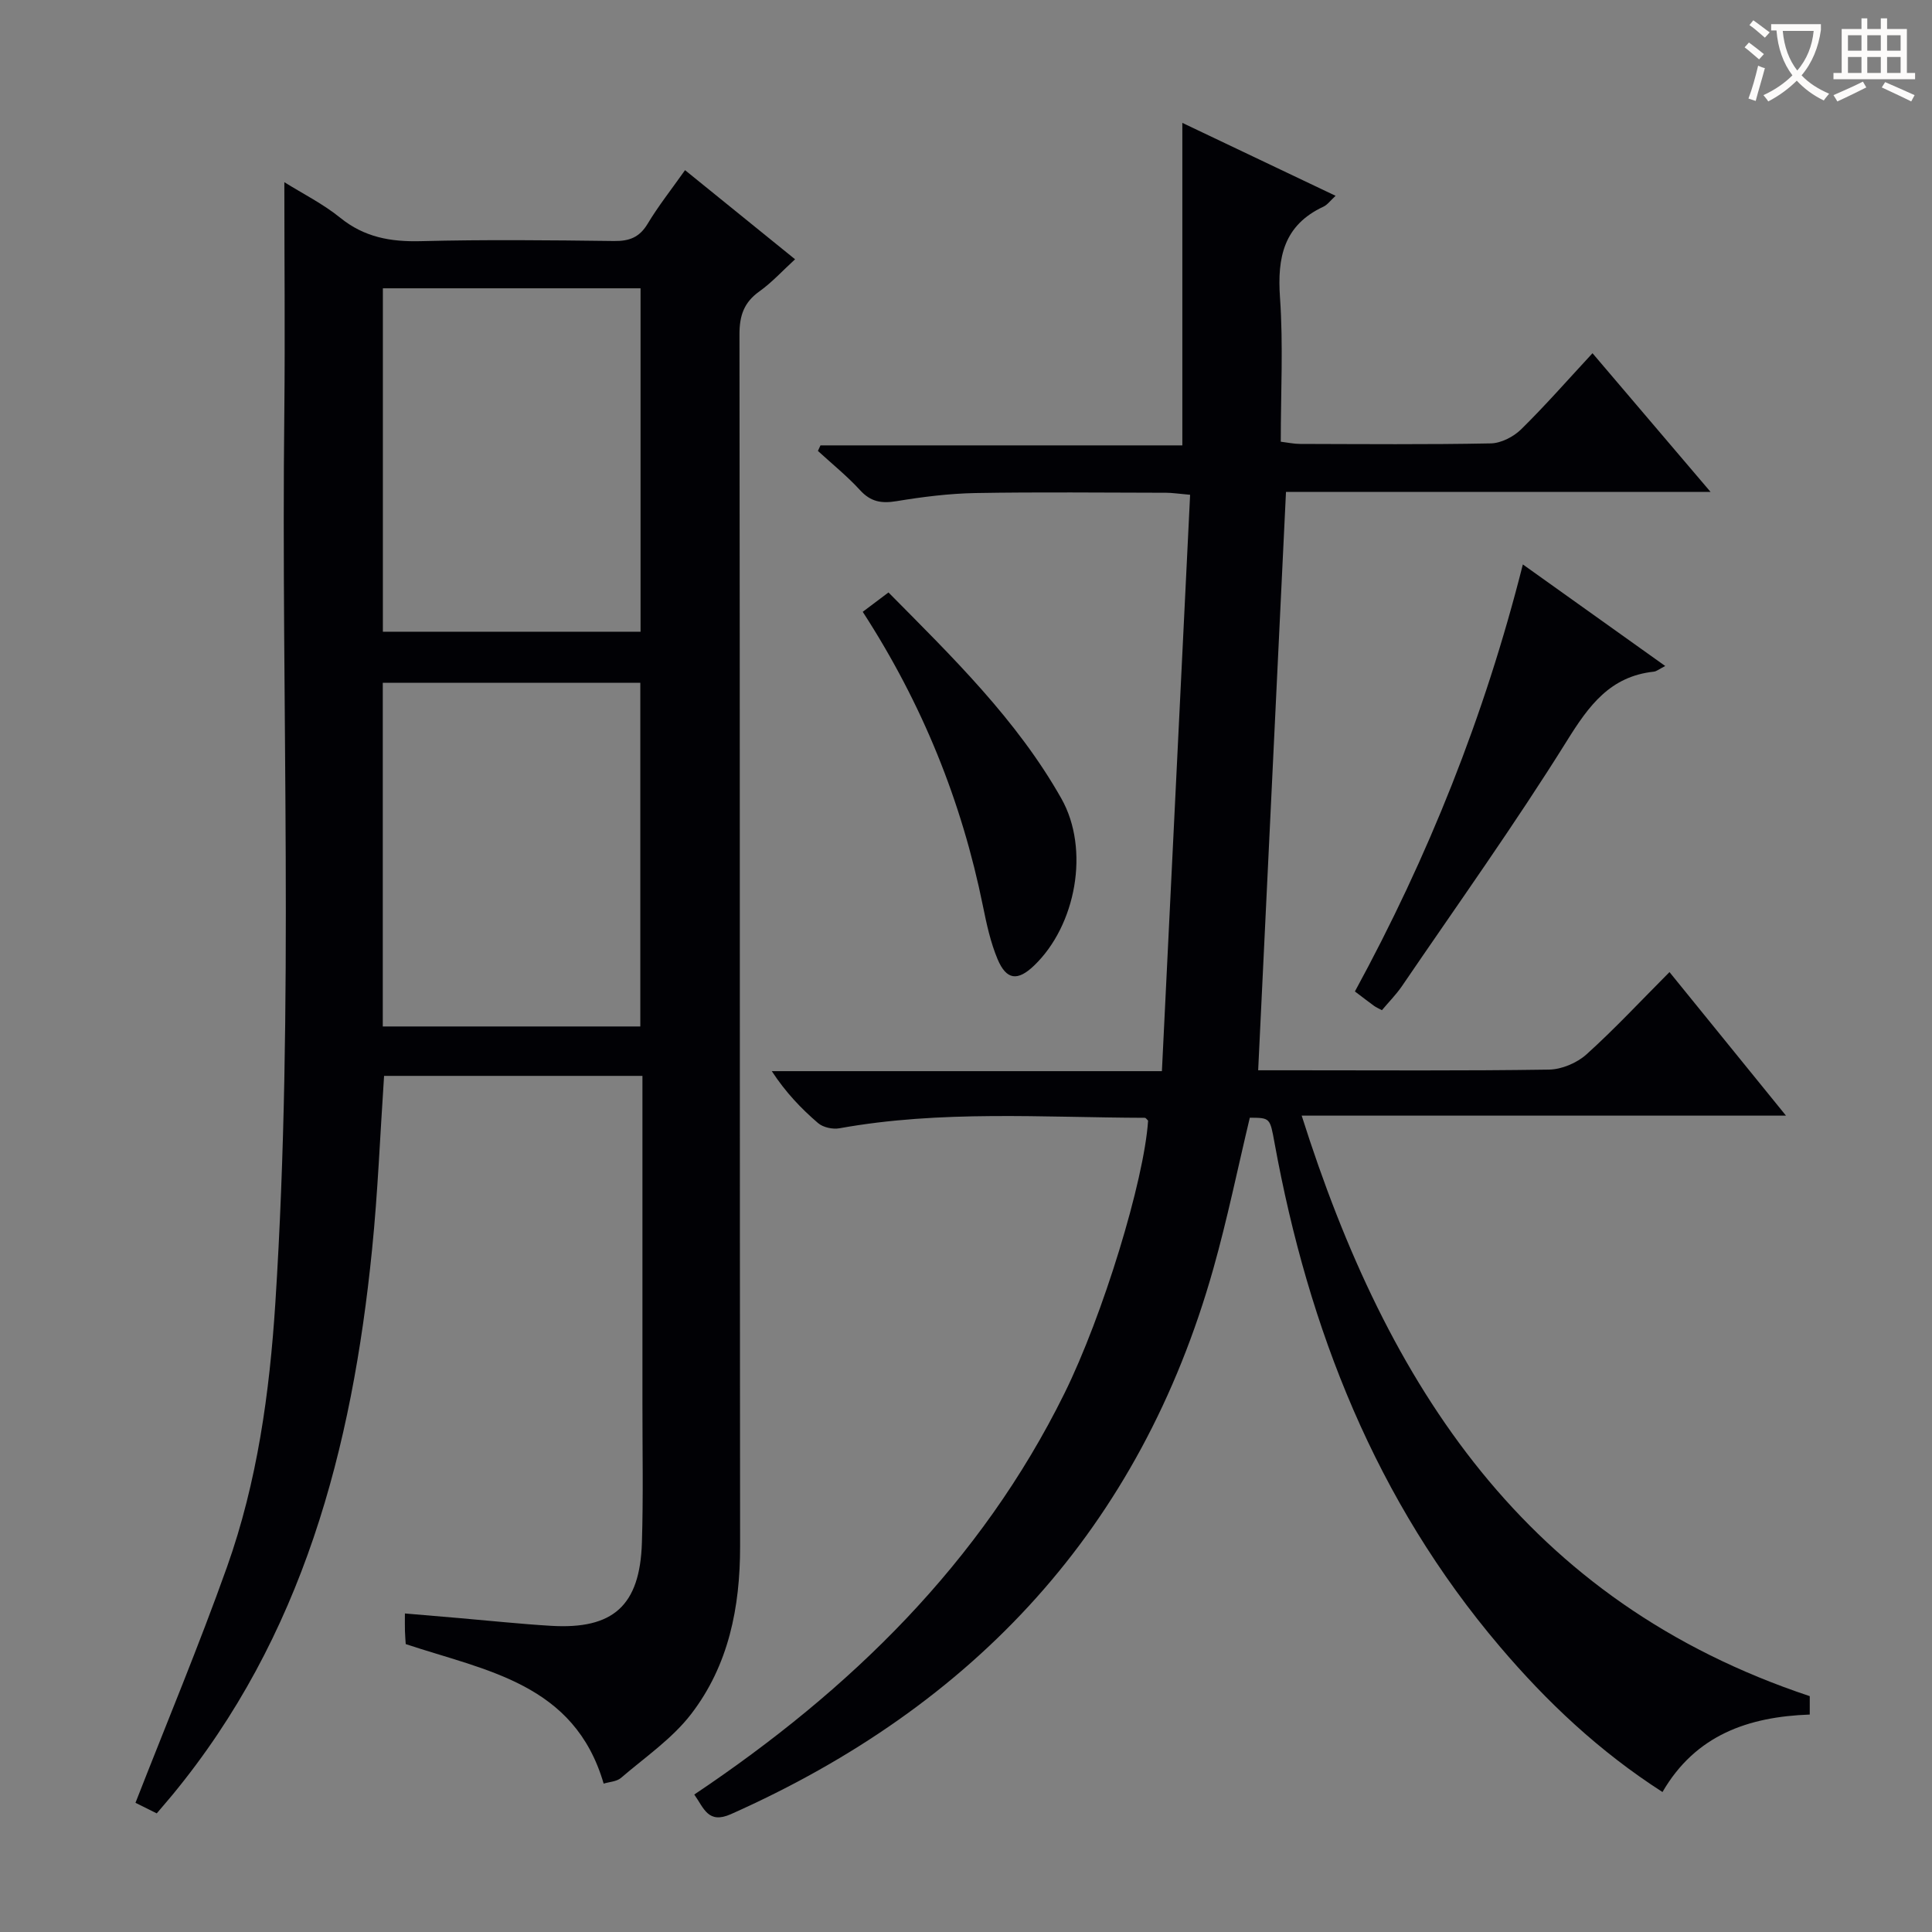
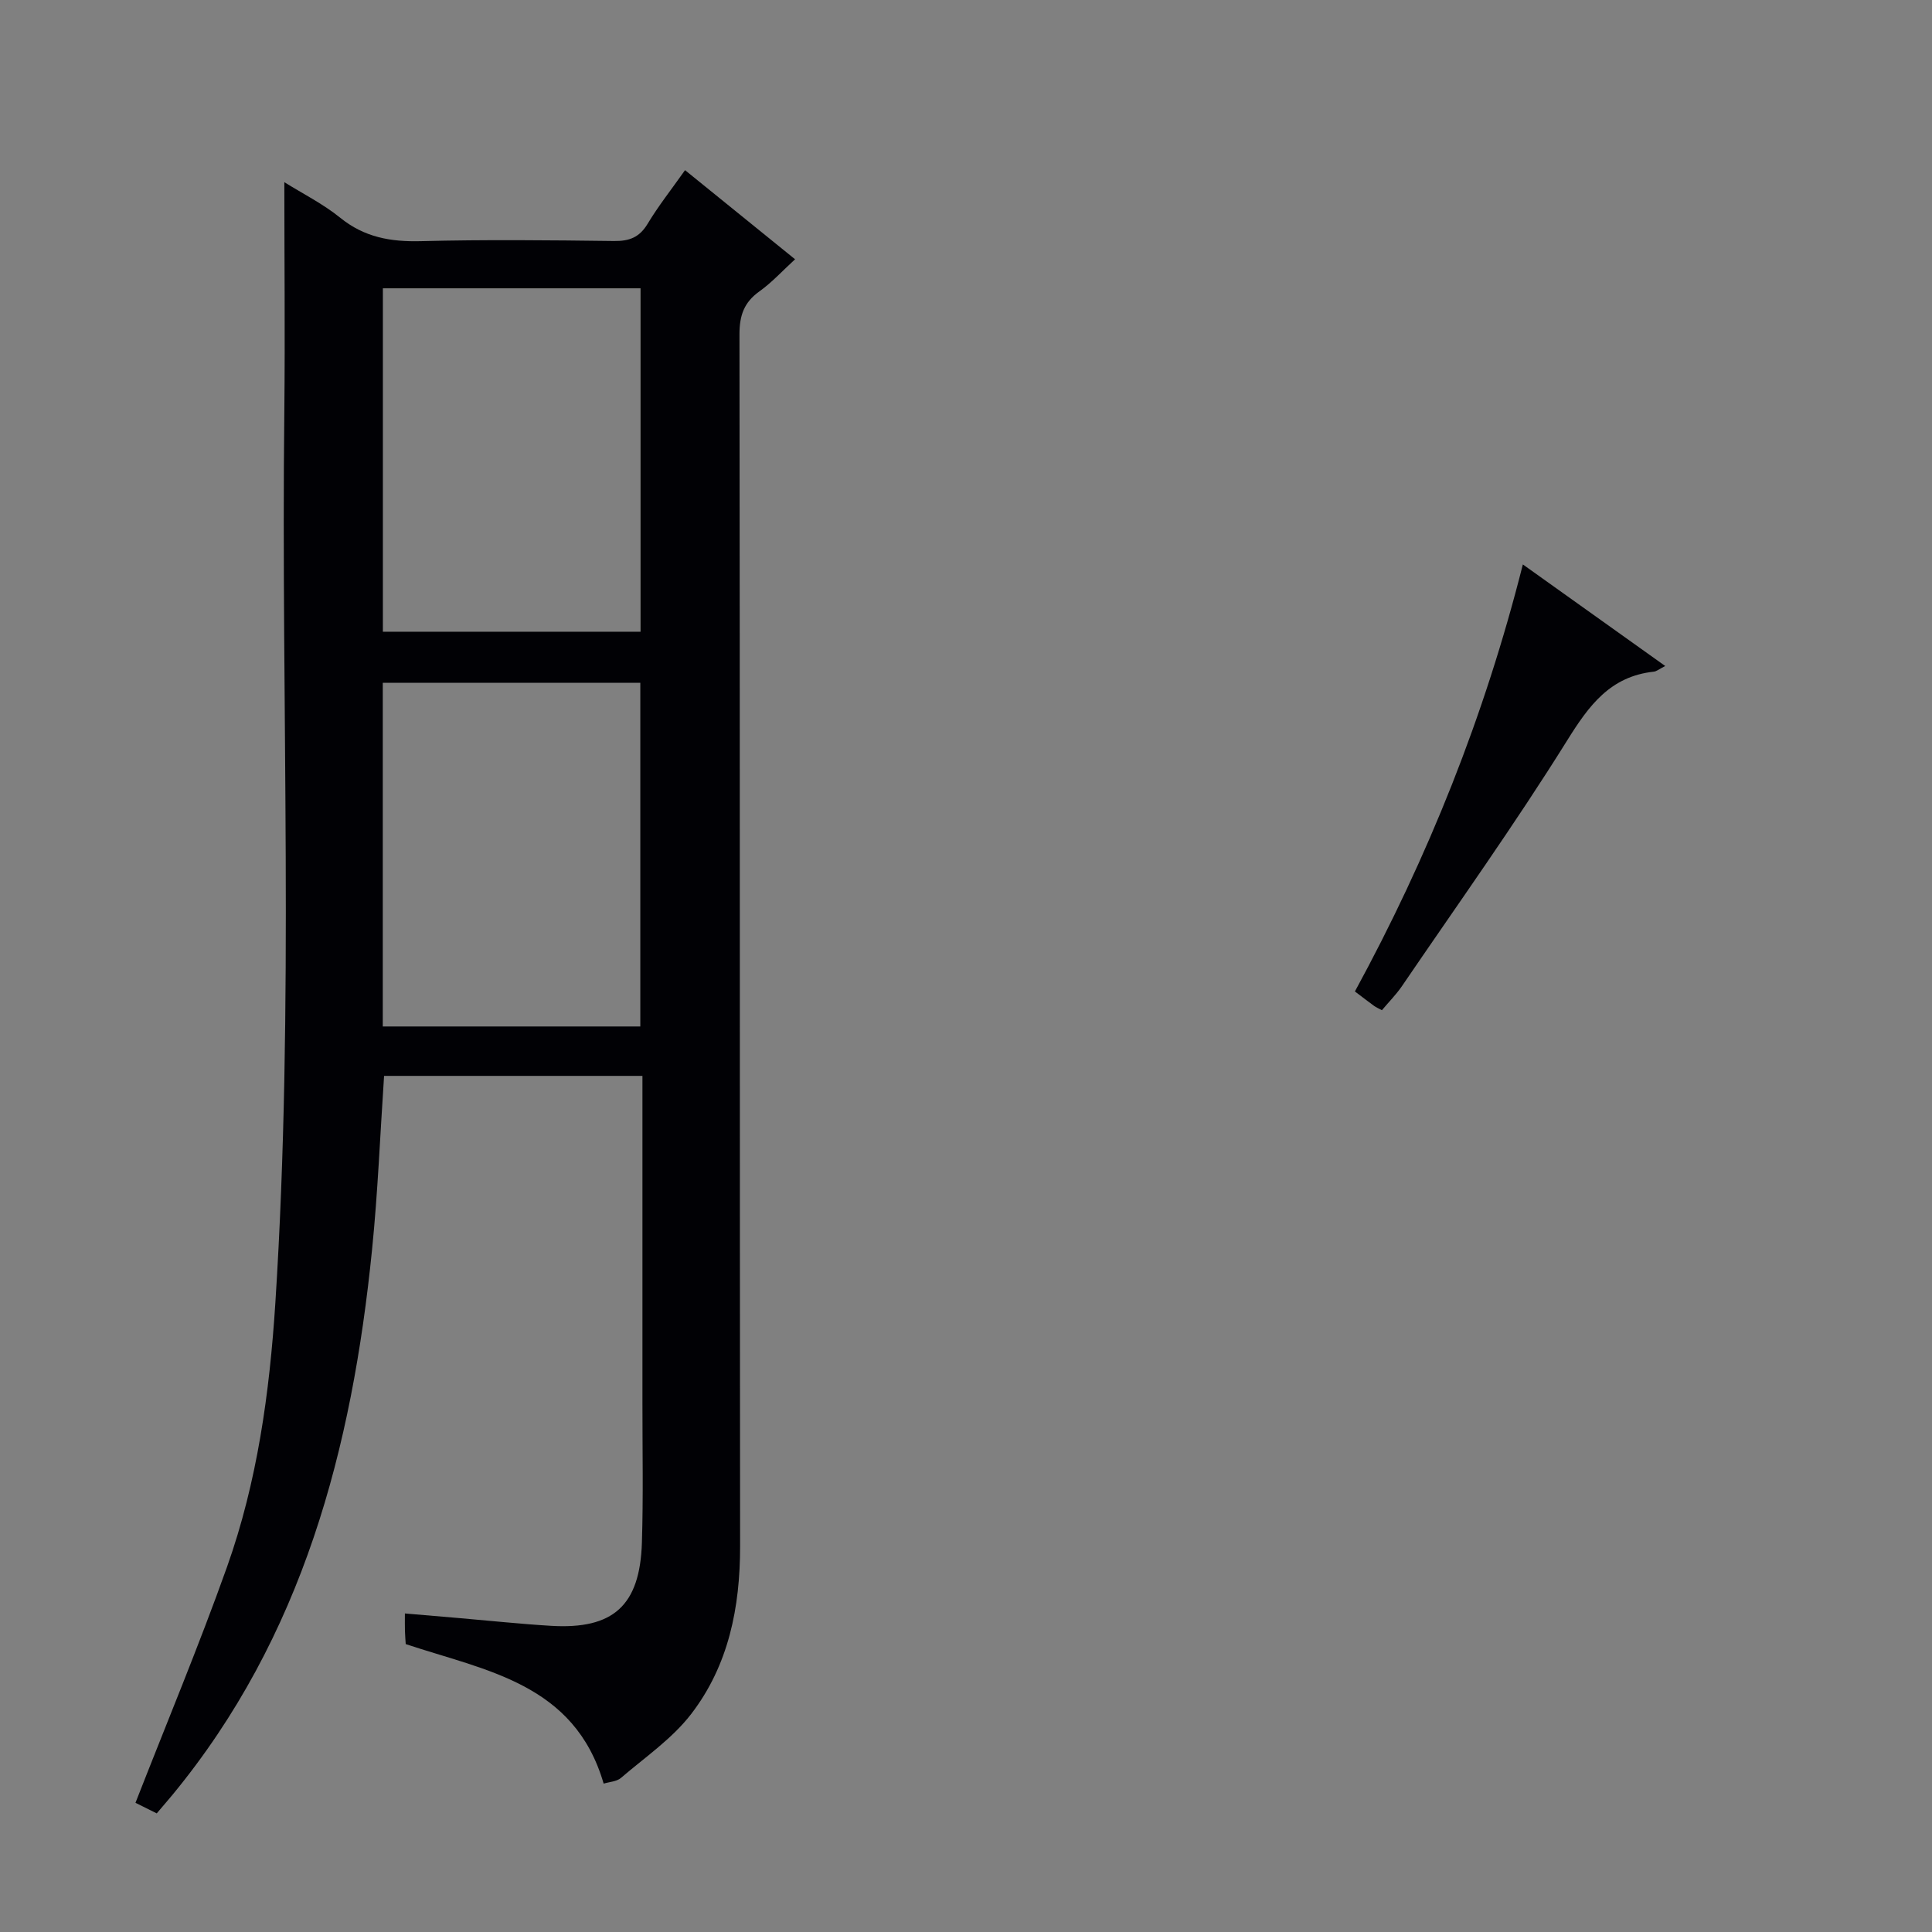
<svg xmlns="http://www.w3.org/2000/svg" enable-background="new 0 0 400 400" viewBox="0 0 400 400">
  <rect x="0" y="0" width="400" height="400" fill="#808080" stroke="none" />
  <g fill="#010105">
    <path d="m58.87 37.72c3.81 2.38 8.01 4.48 11.58 7.37 5 4.05 10.44 5 16.68 4.84 13.32-.34 26.66-.2 39.99-.03 3.17.04 5.27-.75 6.96-3.56 2.21-3.68 4.9-7.08 7.75-11.11 7.55 6.12 14.88 12.05 22.78 18.45-2.59 2.37-4.79 4.8-7.4 6.66-3.18 2.27-4.11 5-4.11 8.85.11 83.65.04 167.3.13 250.94.01 12.67-2.38 24.66-10.14 34.75-3.94 5.12-9.56 8.95-14.54 13.23-.88.75-2.37.8-3.57 1.17-6.05-20.77-24.36-23.35-40.98-28.89-.05-.8-.13-1.77-.16-2.74-.03-.99-.01-1.97-.01-3.6 3.98.34 7.68.65 11.38.97 6.29.54 12.57 1.21 18.87 1.59 12.88.77 18.41-4.18 18.82-17.21.3-9.62.1-19.25.11-28.88.01-21.16 0-42.32 0-63.49 0-1.32 0-2.64 0-4.28-18.06 0-35.8 0-53.49 0-.82 12.15-1.29 24.1-2.49 35.97-4.14 41.15-14.32 80.14-41.36 112.93-.95 1.15-1.93 2.26-3.22 3.79-1.76-.88-3.49-1.74-4.4-2.19 6.42-16.44 13.12-32.47 18.95-48.83 6.27-17.62 8.81-36.06 10.01-54.68 3.95-61.57 1.15-123.21 1.86-184.82.16-15.63 0-31.26 0-47.2zm73.75 93.07c0-23.95 0-47.47 0-71.1-17.96 0-35.54 0-53.35 0v71.1zm-53.37 81.73h53.32c0-23.96 0-47.62 0-71.16-18 0-35.57 0-53.32 0z" />
-     <path d="m269.5 230.98c17.72 55.96 46.42 100.62 105.19 120.19v3.81c-12.66.45-23.63 4.2-30.49 16.04-13.13-8.44-23.94-18.66-33.67-30.11-25.69-30.22-39.62-65.71-46.65-104.28-.95-5.19-.89-5.2-5.12-5.22-2.49 10.41-4.64 20.94-7.55 31.26-15.13 53.66-49.39 90.45-99.88 112.93-4.75 2.11-5.59-1.26-7.59-4.06 32.29-21.63 59.3-47.93 76.66-83.09 7.91-16.02 16.48-43.97 17.3-56.43-.22-.2-.45-.59-.68-.59-21.1-.06-42.25-1.62-63.23 2.17-1.39.25-3.37-.18-4.41-1.07-3.5-3-6.71-6.36-9.59-10.76h80.77c1.96-40.11 3.89-79.55 5.84-119.33-2.44-.21-3.7-.42-4.96-.42-13.16-.02-26.33-.17-39.49.06-5.46.1-10.94.79-16.33 1.68-3.09.51-5.32.16-7.53-2.25-2.68-2.93-5.81-5.45-8.75-8.15.18-.38.35-.76.53-1.15h74.92c0-22.49 0-44.37 0-66.77 10.26 4.88 20.78 9.88 31.73 15.1-1.09 1-1.7 1.87-2.52 2.25-8.21 3.83-9.58 10.48-8.99 18.83.69 9.77.16 19.62.16 29.83 1.48.18 2.74.46 3.99.46 13.16.03 26.33.15 39.49-.11 2.13-.04 4.69-1.36 6.26-2.89 4.98-4.89 9.59-10.16 14.8-15.78 8.04 9.45 15.91 18.69 24.44 28.71-30.11 0-59.17 0-87.9 0-1.93 40.05-3.83 79.64-5.76 119.75h7.23c17.66 0 35.33.13 52.98-.14 2.63-.04 5.78-1.37 7.76-3.15 5.81-5.23 11.15-10.98 17.19-17.04 7.92 9.76 15.68 19.32 24.12 29.72-33.81 0-66.51 0-100.27 0z" />
    <path d="m286.11 209.15c-.76-.41-1.2-.59-1.58-.86-1.2-.87-2.38-1.79-4.01-3.02 15.15-27.83 26.84-56.98 34.77-88.41 9.84 7.02 19.39 13.83 29.48 21.03-1.28.65-1.8 1.11-2.37 1.17-9.03.98-13.42 6.99-17.96 14.28-10.81 17.34-22.72 34-34.23 50.9-1.2 1.73-2.72 3.26-4.1 4.91z" />
-     <path d="m178.62 126.67c1.85-1.39 3.41-2.57 5.33-4.01 13.17 13.32 26.55 26.3 35.8 42.68 5.93 10.51 3.04 26.24-5.65 34.57-3.4 3.26-5.73 3.03-7.57-1.34-1.45-3.47-2.27-7.25-3.02-10.96-4.4-21.71-12.54-41.88-24.89-60.94z" />
  </g>
-   <path d="m362.1 8.8c1.1.8 2.1 1.6 3.1 2.4l-1 1.1c-1.3-1.1-2.3-2-3-2.5zm1.9 4.8c.5.2.9.4 1.4.5-.6 2.3-1.3 4.5-1.9 6.8l-1.5-.5c.8-2.1 1.4-4.3 2-6.8zm-1-9.4c1.3.9 2.4 1.8 3.4 2.5l-1 1.1c-1.4-1.2-2.4-2.1-3.2-2.6zm3.7 2.2v-1.4h10.3v1.2c-.5 3.6-1.8 6.8-4 9.4 1.5 1.6 3.4 2.8 5.7 3.8-.3.4-.7.8-1.1 1.4-2.3-1.1-4.1-2.5-5.6-4.1-1.6 1.6-3.6 3.1-5.9 4.3-.3-.5-.7-.9-1-1.3 2.4-1.1 4.4-2.5 6-4.1-1.9-2.5-3-5.6-3.3-9.3h-1.1zm8.8 0h-6.4c.3 3.3 1.3 6 3 8.2 2-2.3 3.1-5.1 3.4-8.2z" fill="#fcfbfa" />
-   <path d="m385.3 3.8h1.3v2.2h2.8v-2.2h1.3v2.2h4.1v9.1h1.7v1.3h-16.9v-1.3h1.7v-9.1h4.1v-2.2zm.4 13.1.7 1.2c-1.8.9-3.8 1.9-6 2.9-.2-.4-.5-.8-.8-1.3 2.3-1 4.3-1.9 6.1-2.8zm-3.1-6.4h2.8v-3.2h-2.8zm0 4.6h2.8v-3.3h-2.8zm4-4.6h2.8v-3.2h-2.8zm0 4.6h2.8v-3.3h-2.8zm3.7 1.9c2.1.9 4.1 1.8 6.1 2.7l-.7 1.3c-2.2-1.1-4.2-2-6.1-2.9zm3.2-9.7h-2.8v3.2h2.8zm-2.8 7.8h2.8v-3.3h-2.8z" fill="#fcfbfa" />
</svg>